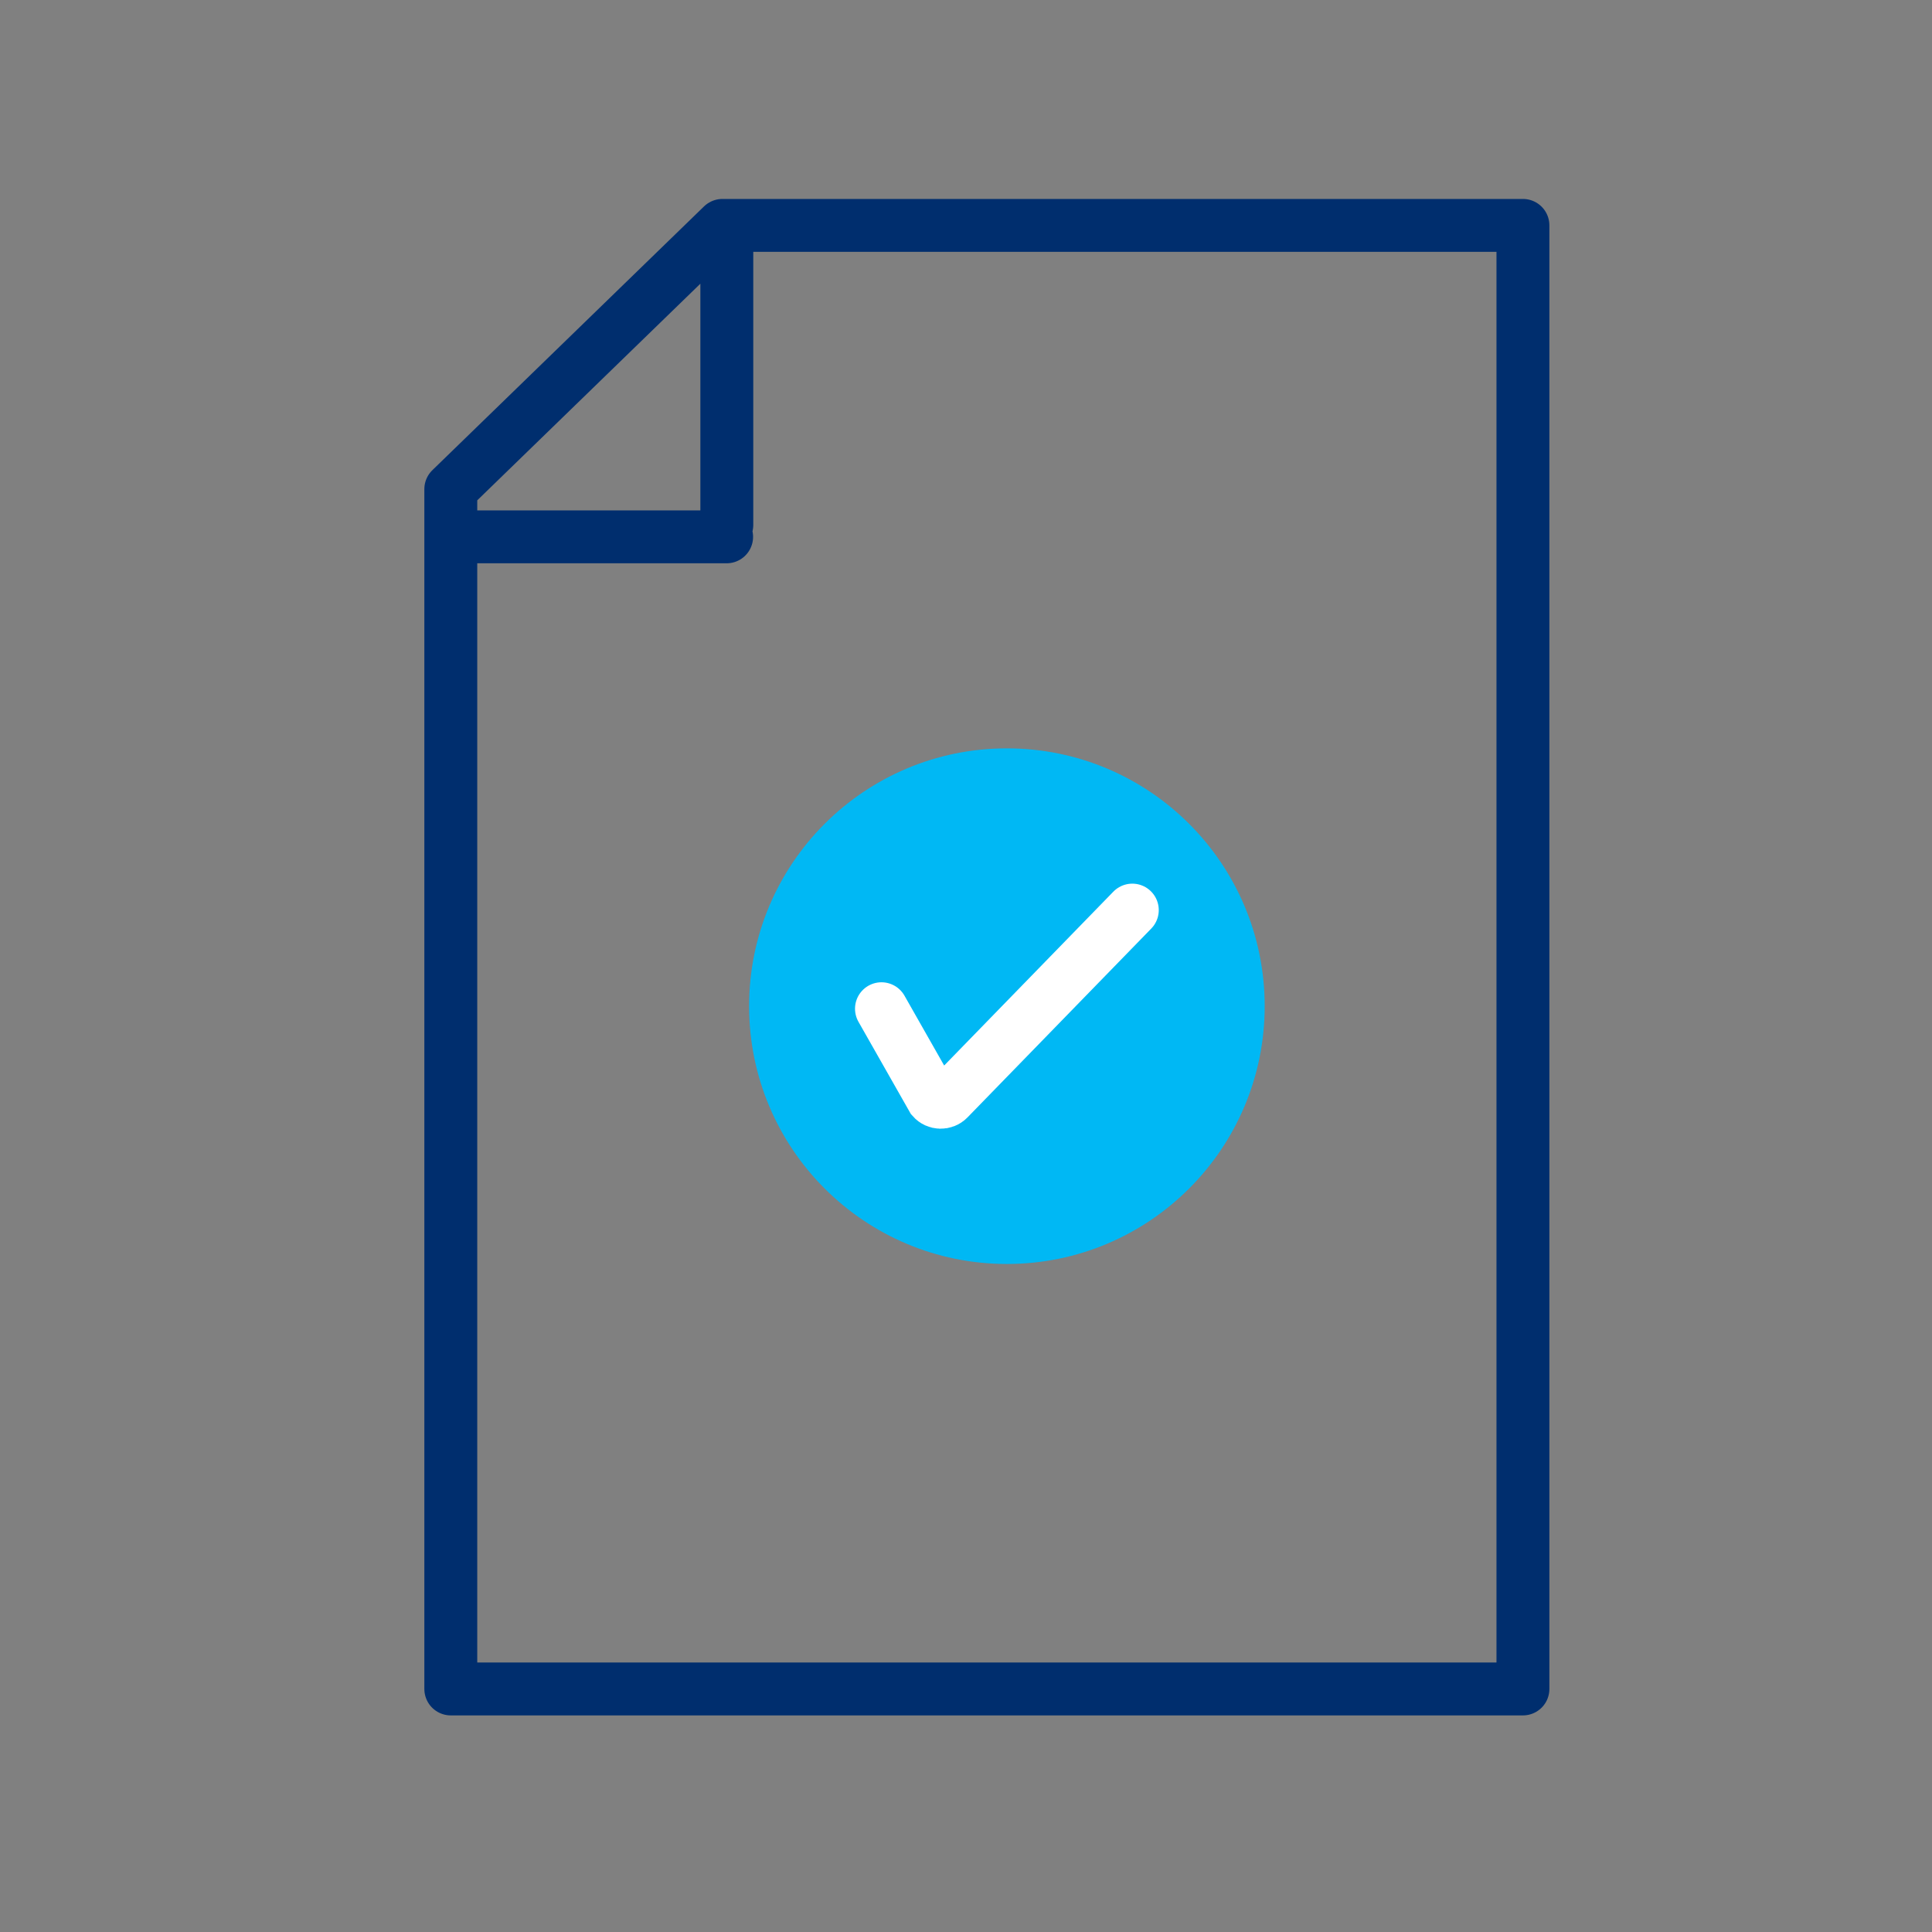
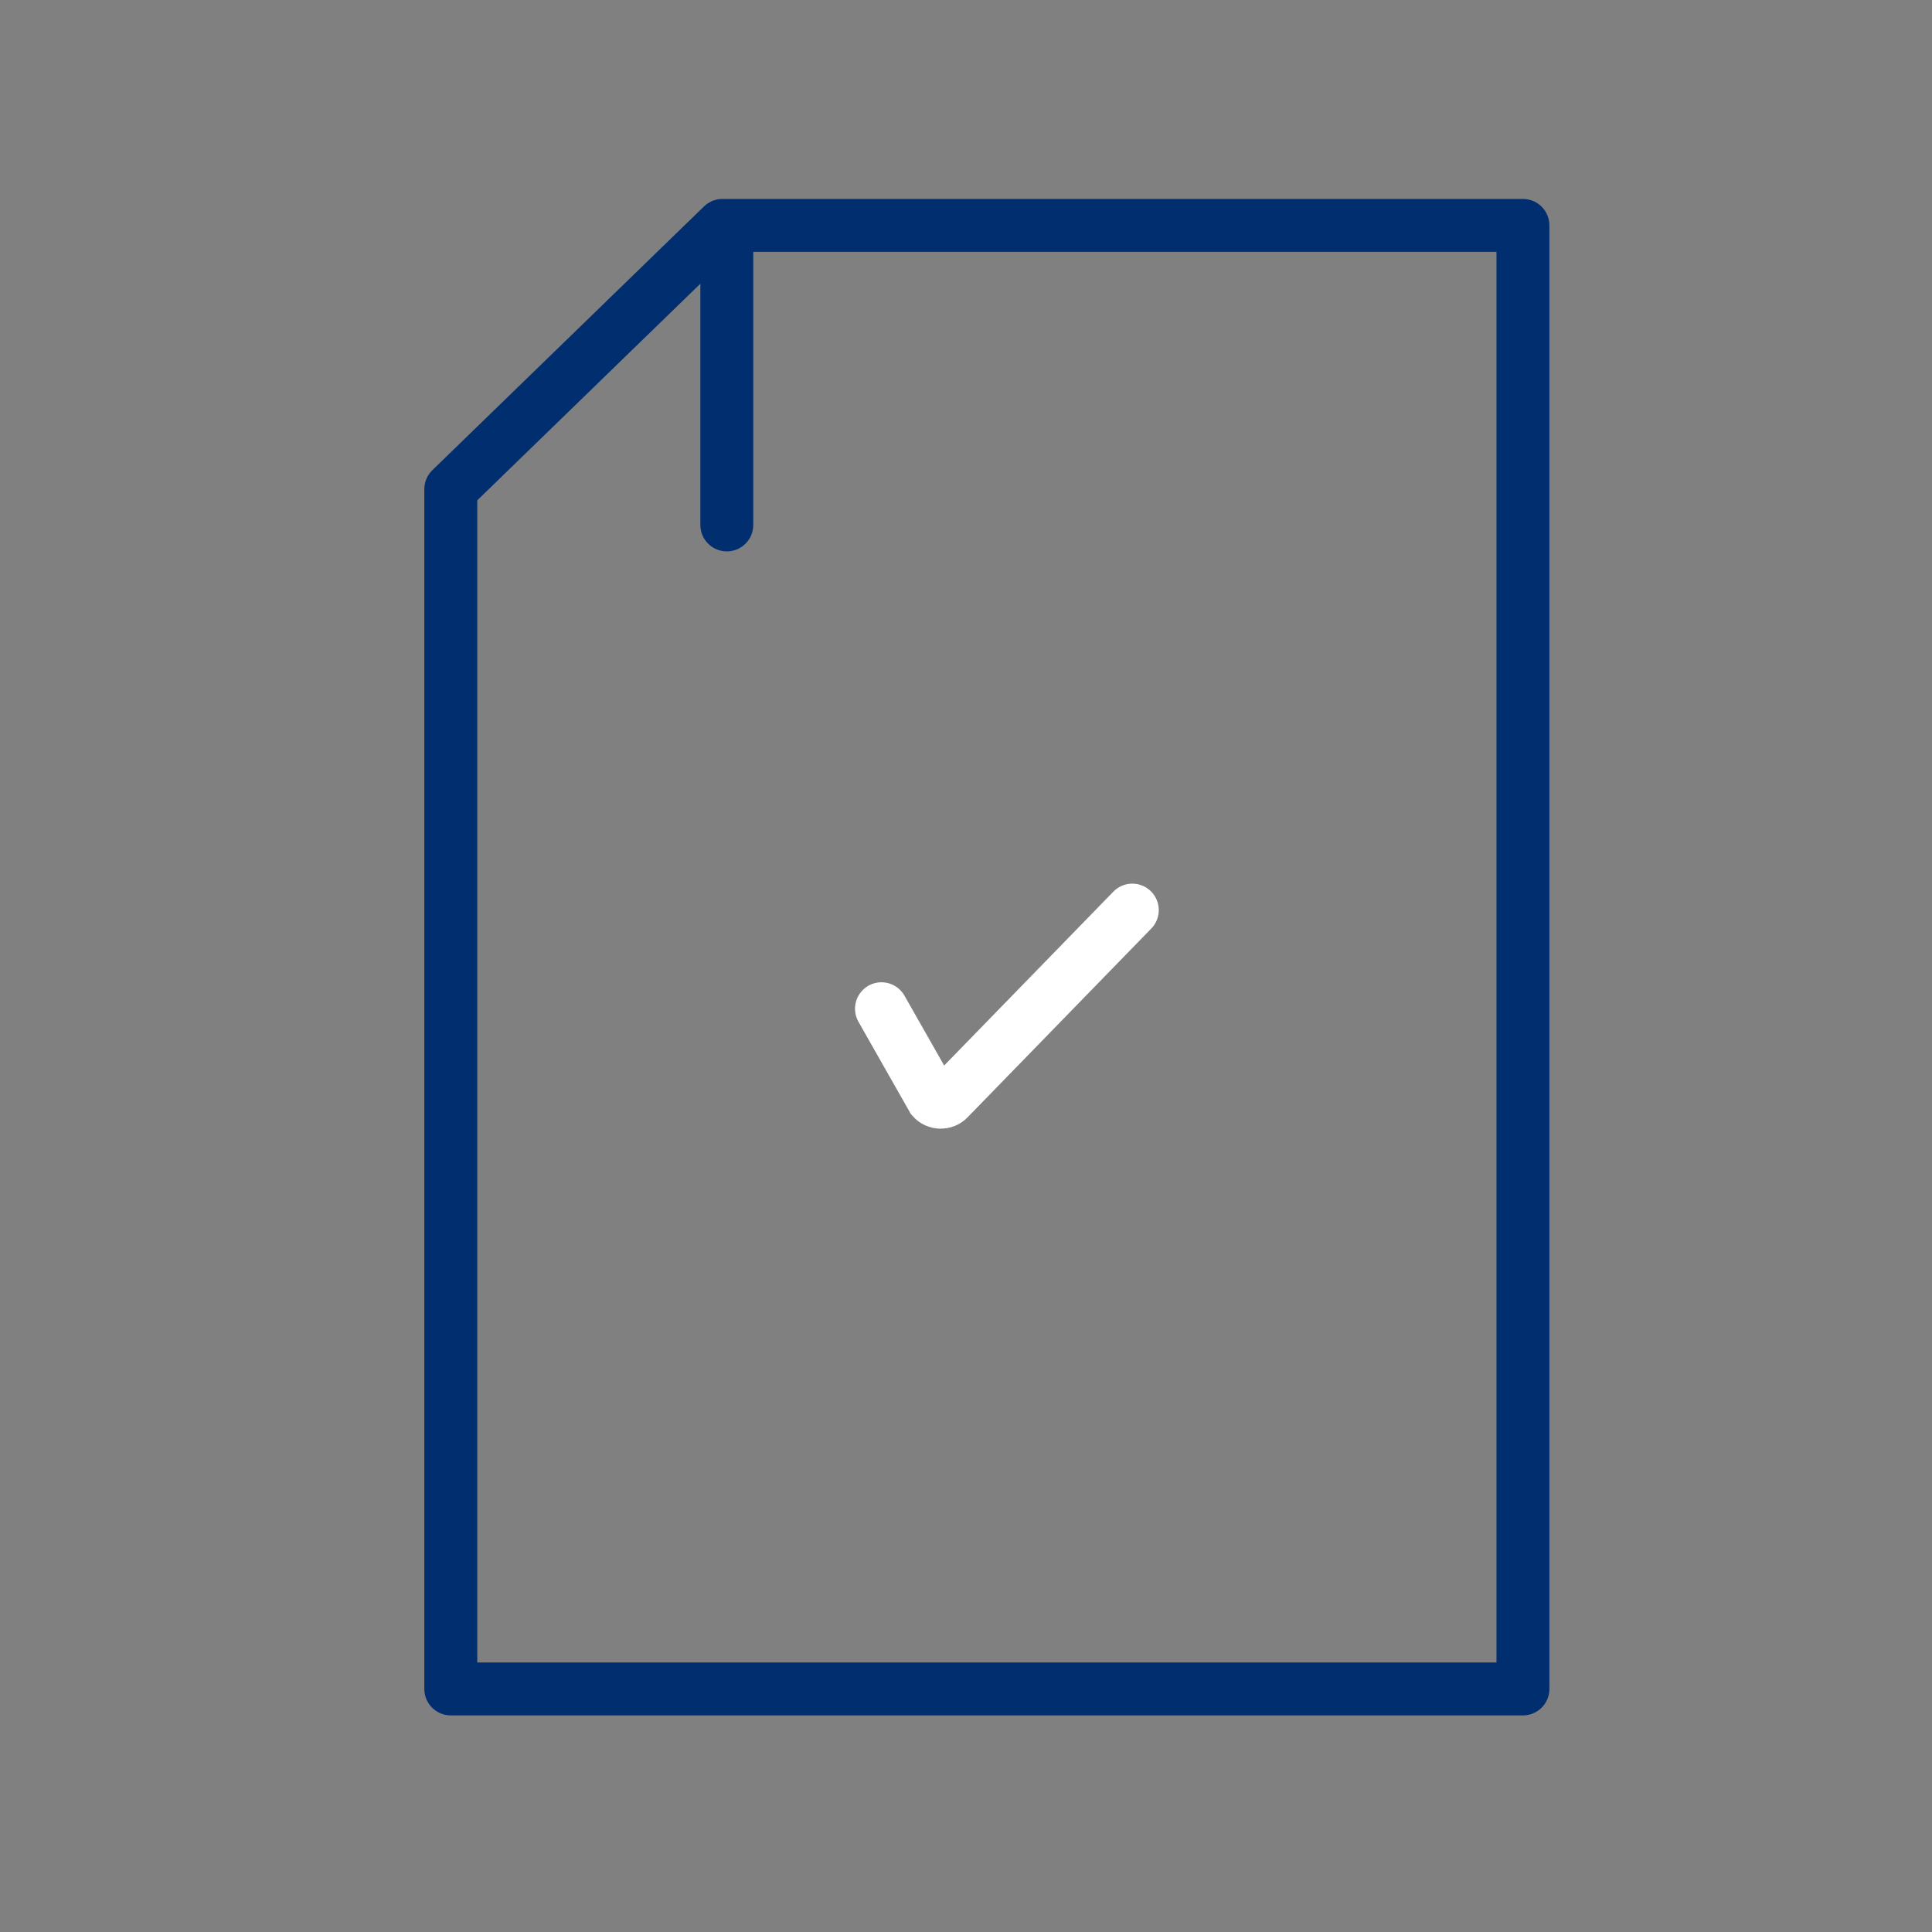
<svg xmlns="http://www.w3.org/2000/svg" width="60" height="60" viewBox="0 0 60 60">
  <rect x="0" y="0" width="60" height="60" fill="#808080" stroke="none" />
  <g fill="none" fill-rule="evenodd">
    <g>
-       <path stroke="#002E6E" stroke-linecap="round" stroke-linejoin="round" stroke-width="1.643" d="M0 45.452L33.296 45.452 33.296 0 8.436 0 0 8.191zM0 9.672L8.566 9.672M8.572 0L8.572 9.302" transform="translate(14 7)" />
-       <path fill="#00B8F4" d="M25.276 24.247c0 4.423-3.584 8.007-8.007 8.007-4.422 0-8.005-3.584-8.005-8.007 0-4.421 3.583-8.006 8.005-8.006 4.423 0 8.007 3.585 8.007 8.006" transform="translate(14 7)" />
+       <path stroke="#002E6E" stroke-linecap="round" stroke-linejoin="round" stroke-width="1.643" d="M0 45.452L33.296 45.452 33.296 0 8.436 0 0 8.191zM0 9.672M8.572 0L8.572 9.302" transform="translate(14 7)" />
      <path stroke="#FFF" stroke-linecap="round" stroke-width="1.643" d="M21.165 21.264l-5.709 5.867c-.139.14-.366.133-.496-.014l-1.585-2.79" transform="translate(14 7)" />
    </g>
  </g>
</svg>